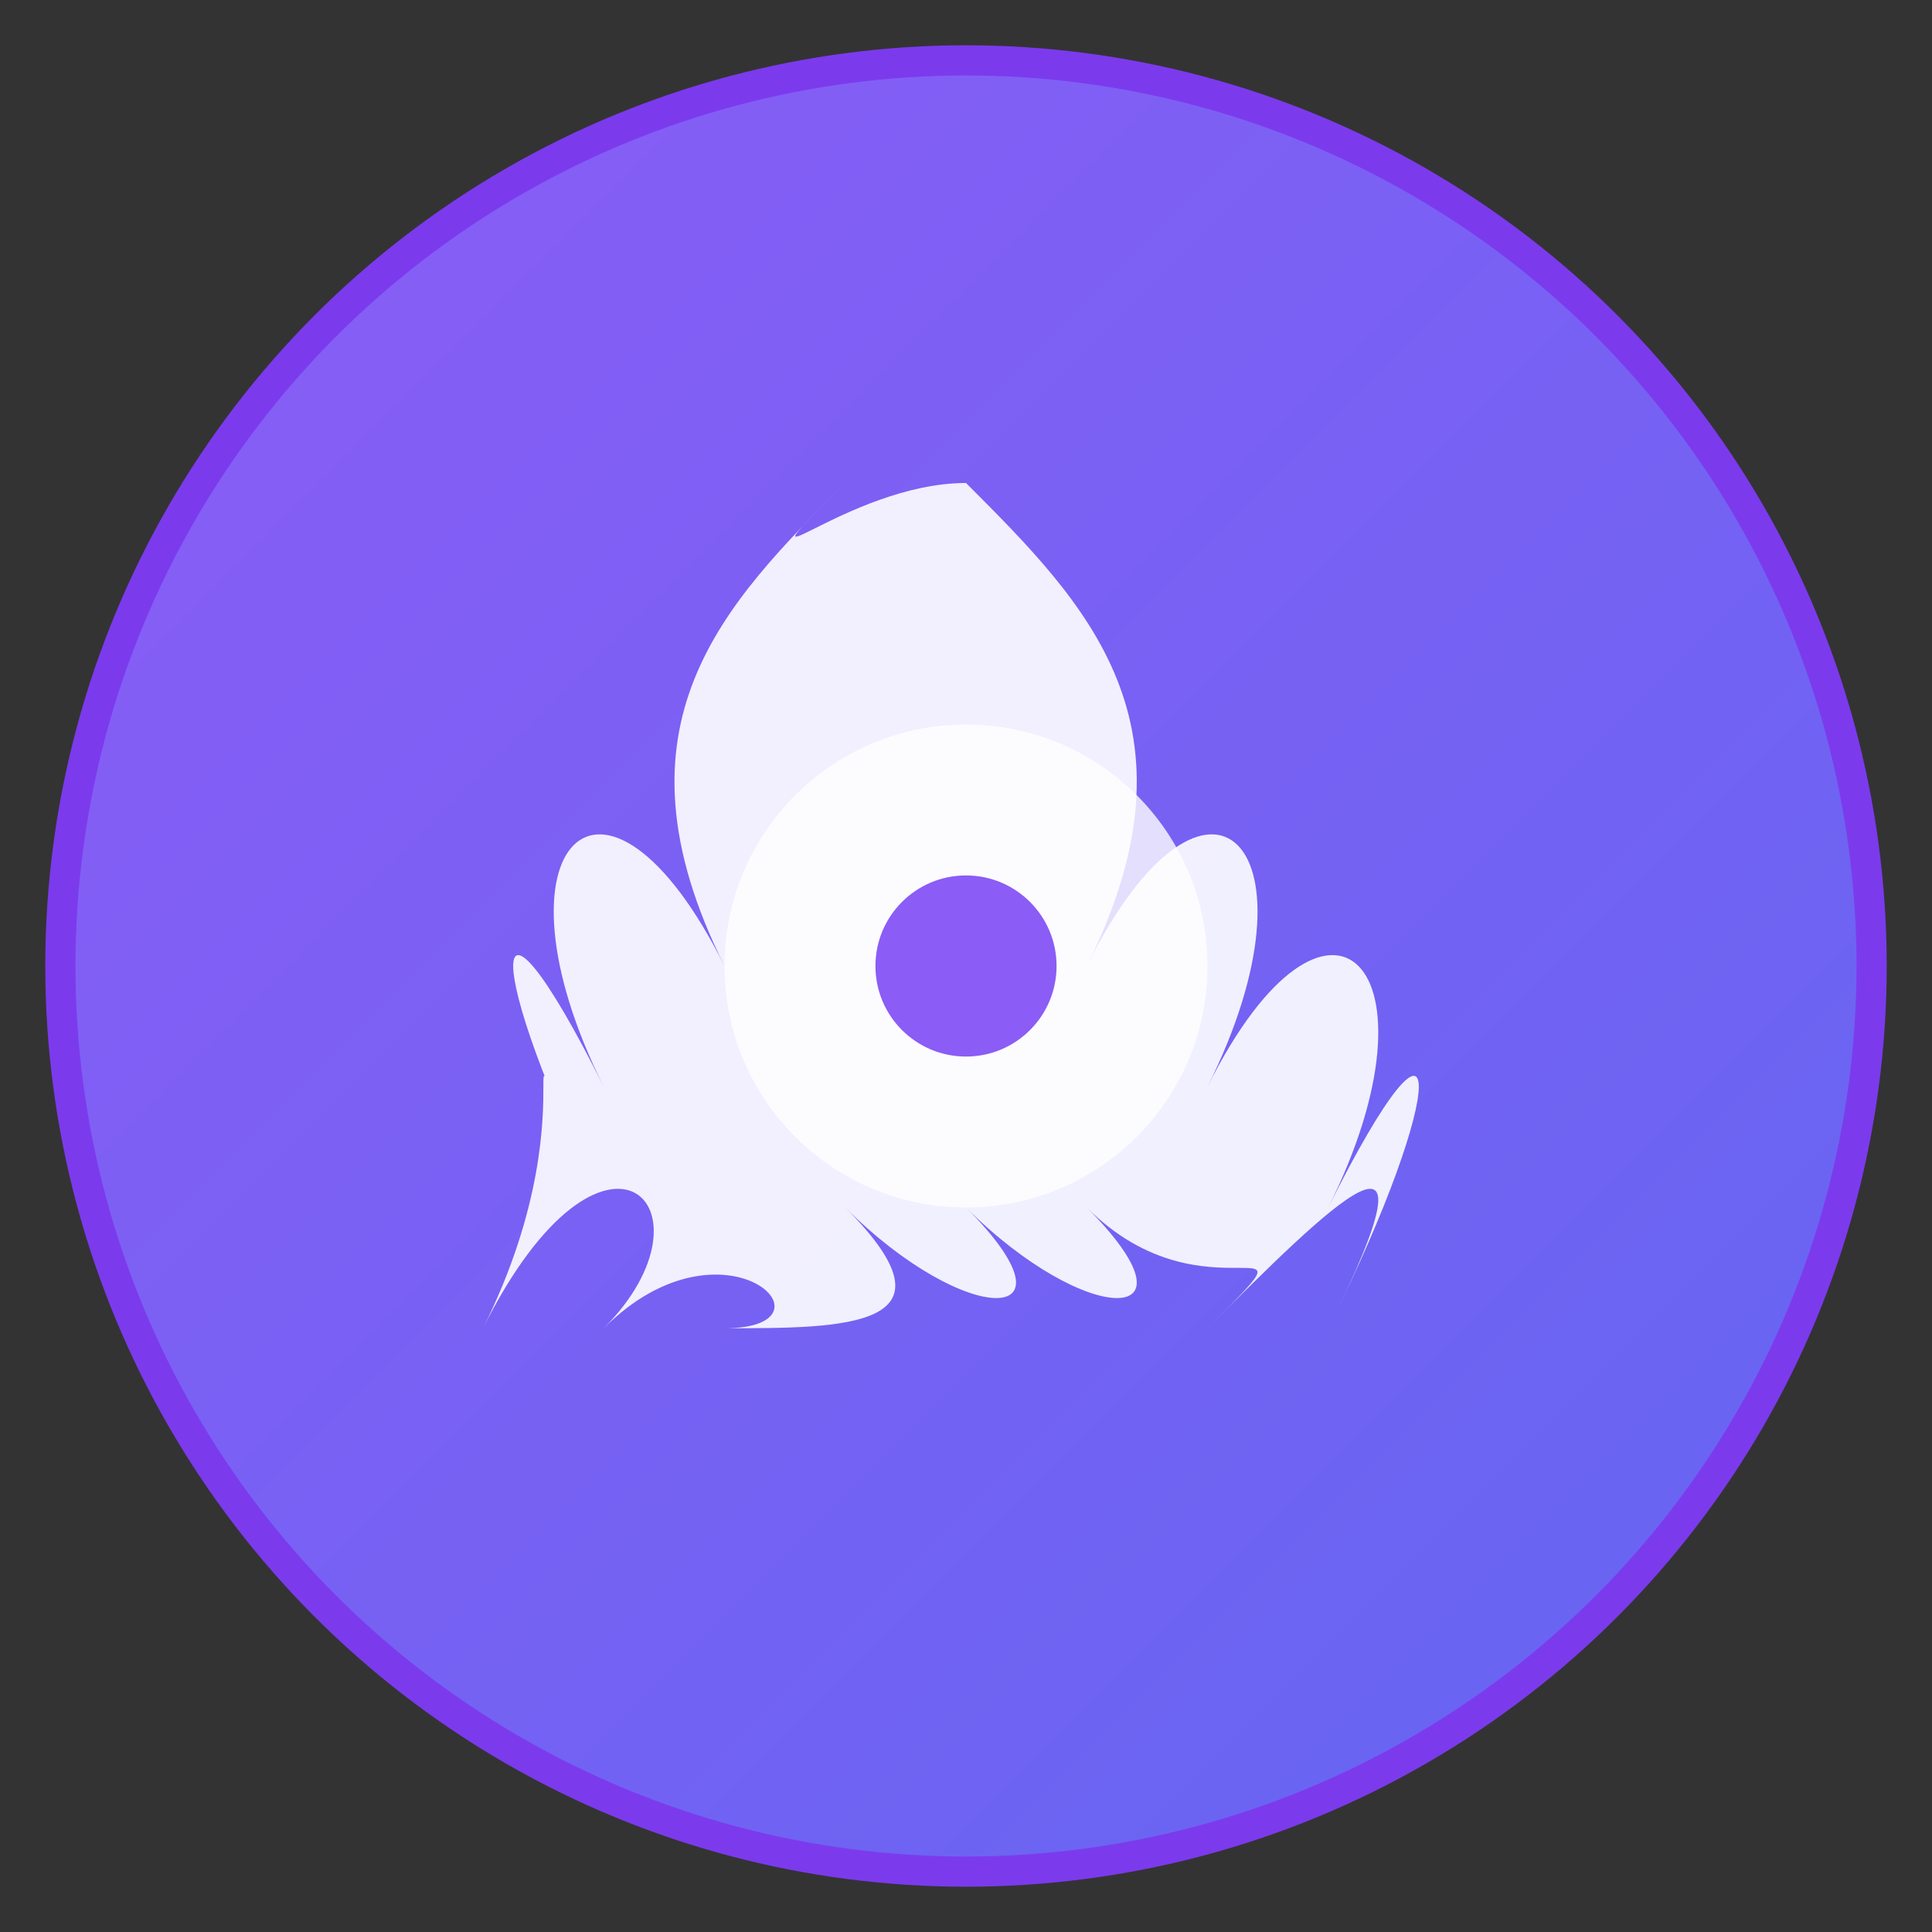
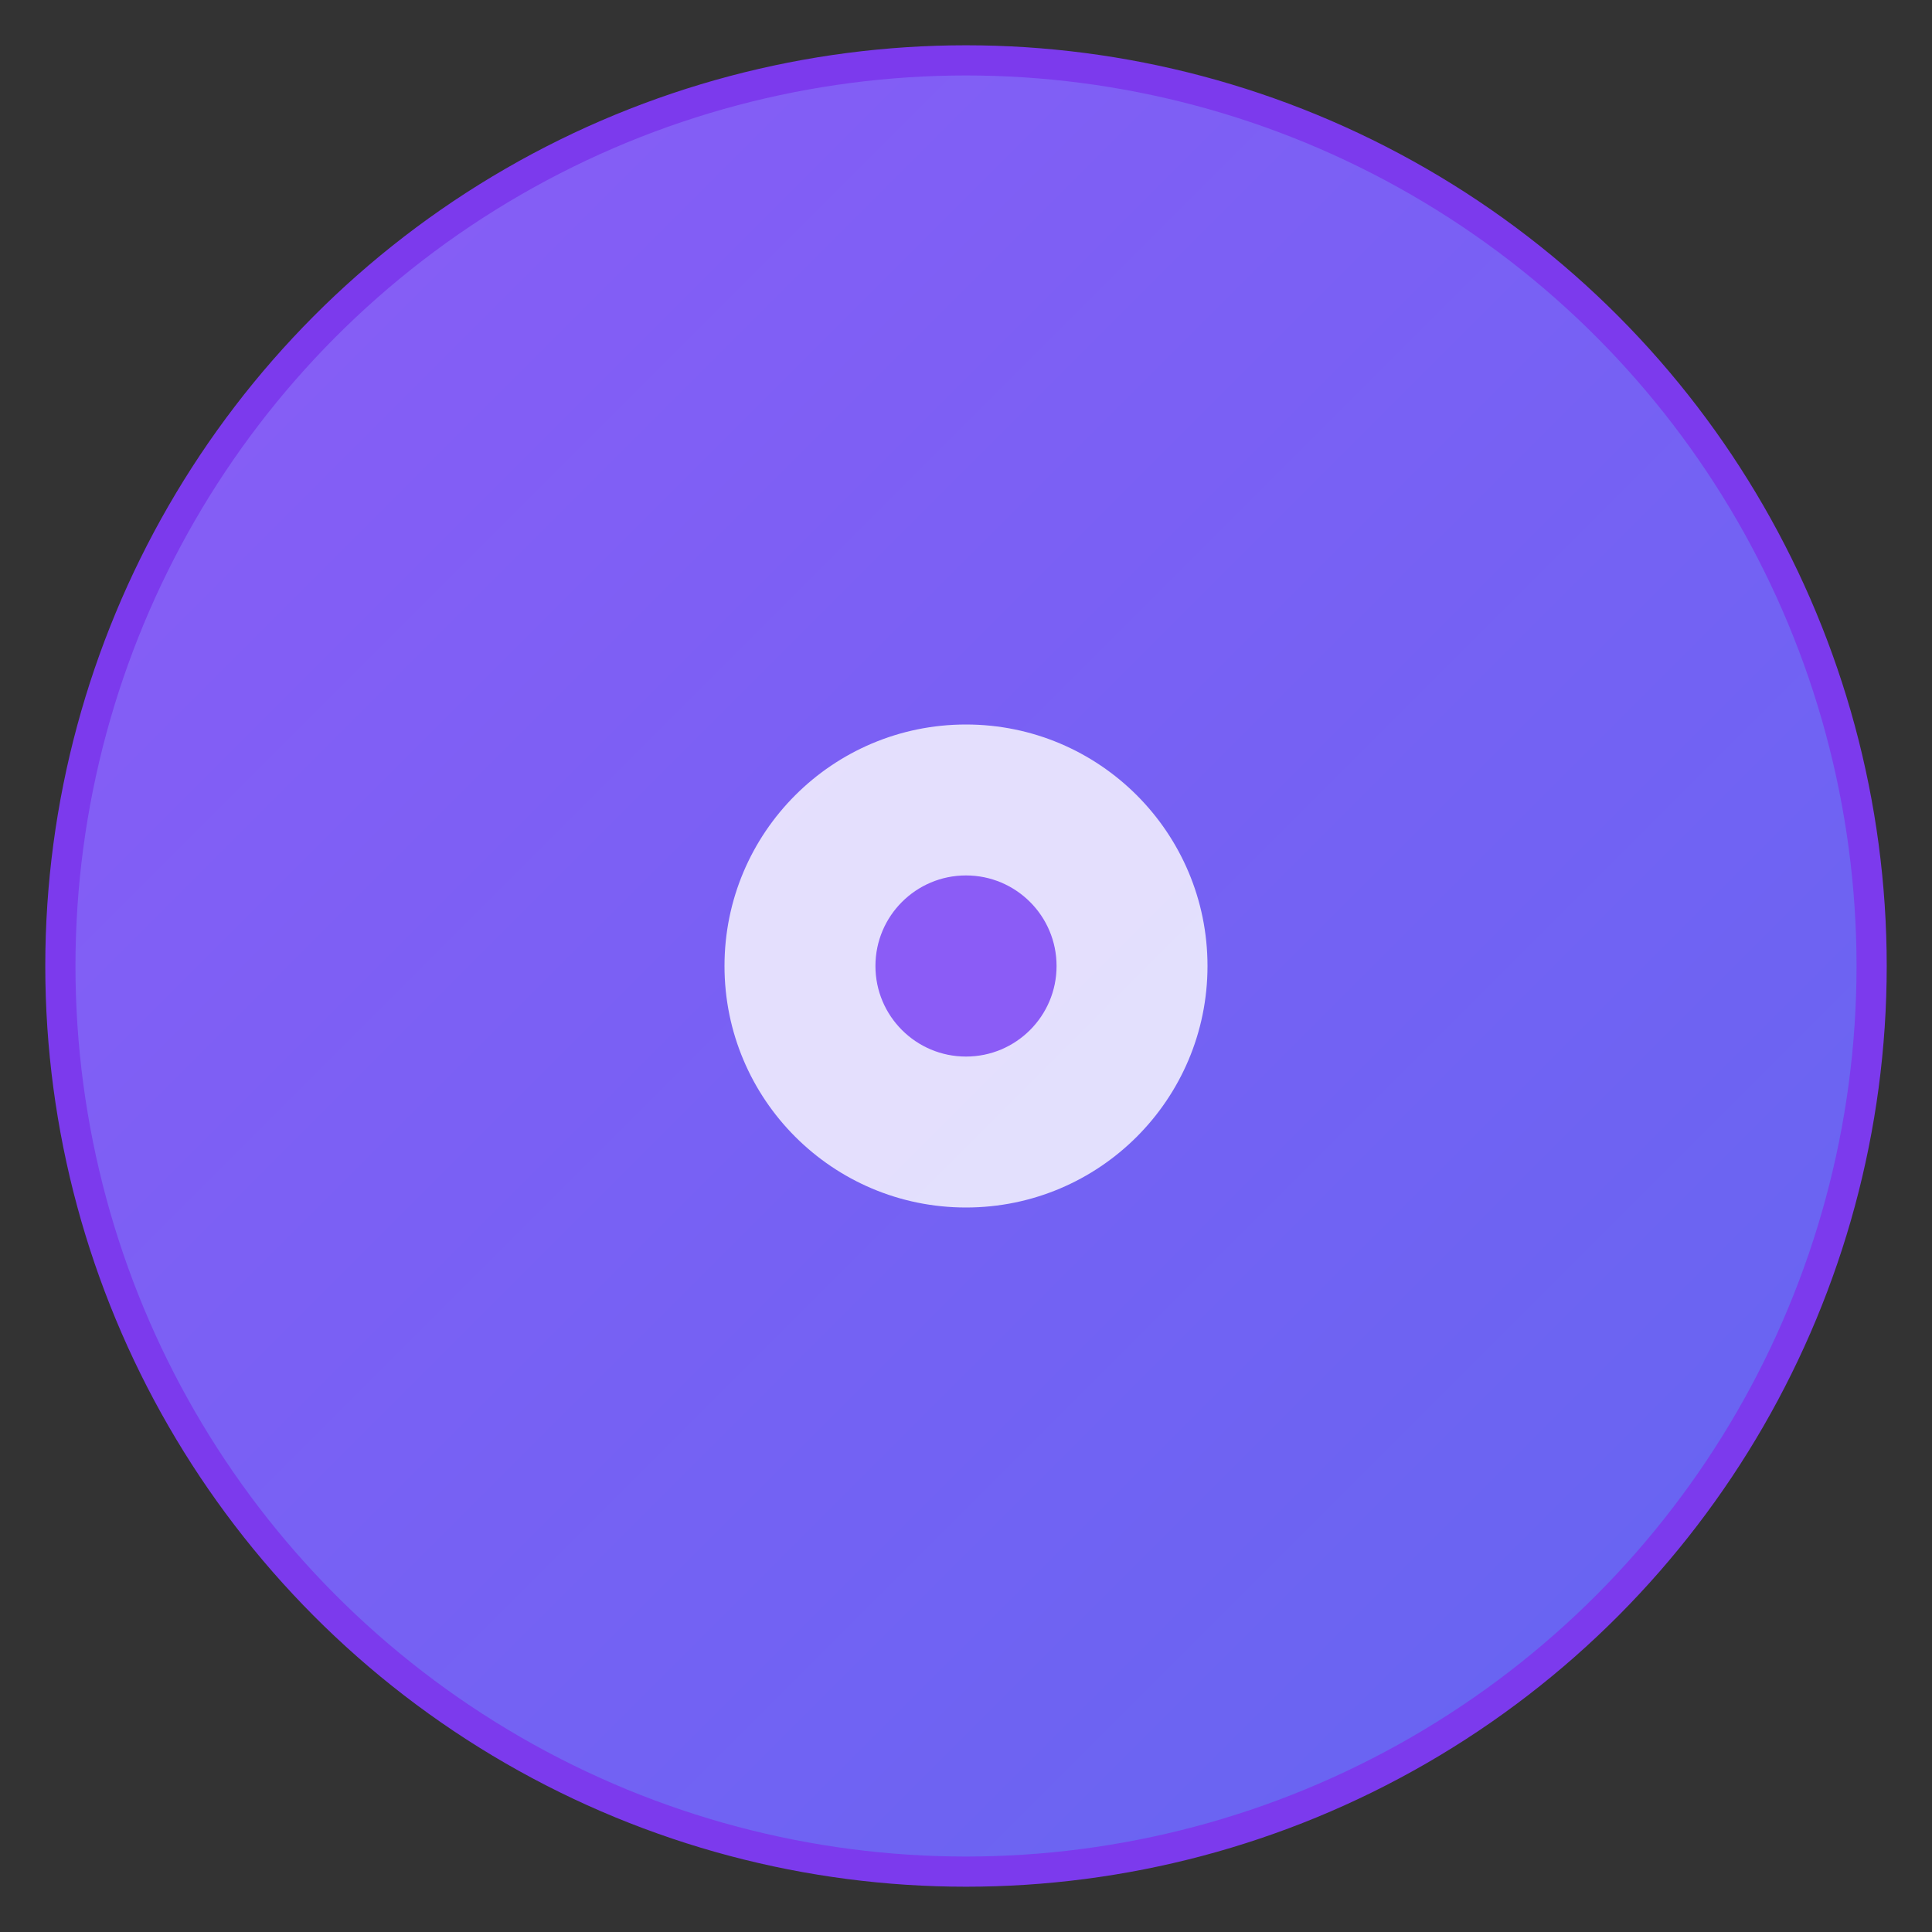
<svg xmlns="http://www.w3.org/2000/svg" viewBox="0 0 32 32">
  <rect x="0" y="0" width="32" height="32" fill="#333333" stroke="none" />
  <defs>
    <linearGradient id="grad1" x1="0%" y1="0%" x2="100%" y2="100%">
      <stop offset="0%" style="stop-color:#8B5CF6;stop-opacity:1" />
      <stop offset="100%" style="stop-color:#6366F1;stop-opacity:1" />
    </linearGradient>
  </defs>
  <circle cx="16" cy="16" r="15" fill="url(#grad1)" stroke="#7C3AED" stroke-width="0.5" />
-   <path d="M16 8 C18 10, 20 12, 18 16 C20 12, 22 14, 20 18 C22 14, 24 16, 22 20 C24 16, 24 18, 22 22 C24 18, 22 20, 20 22 C22 20, 20 22, 18 20 C20 22, 18 22, 16 20 C18 22, 16 22, 14 20 C16 22, 14 22, 12 22 C14 22, 12 20, 10 22 C12 20, 10 18, 8 22 C10 18, 8 16, 10 20 C8 16, 8 14, 10 18 C8 14, 10 12, 12 16 C10 12, 12 10, 14 8 C12 10, 14 8, 16 8 Z" fill="white" opacity="0.9" />
  <circle cx="16" cy="16" r="4" fill="white" opacity="0.8" />
  <circle cx="16" cy="16" r="1.5" fill="#8B5CF6" />
</svg>